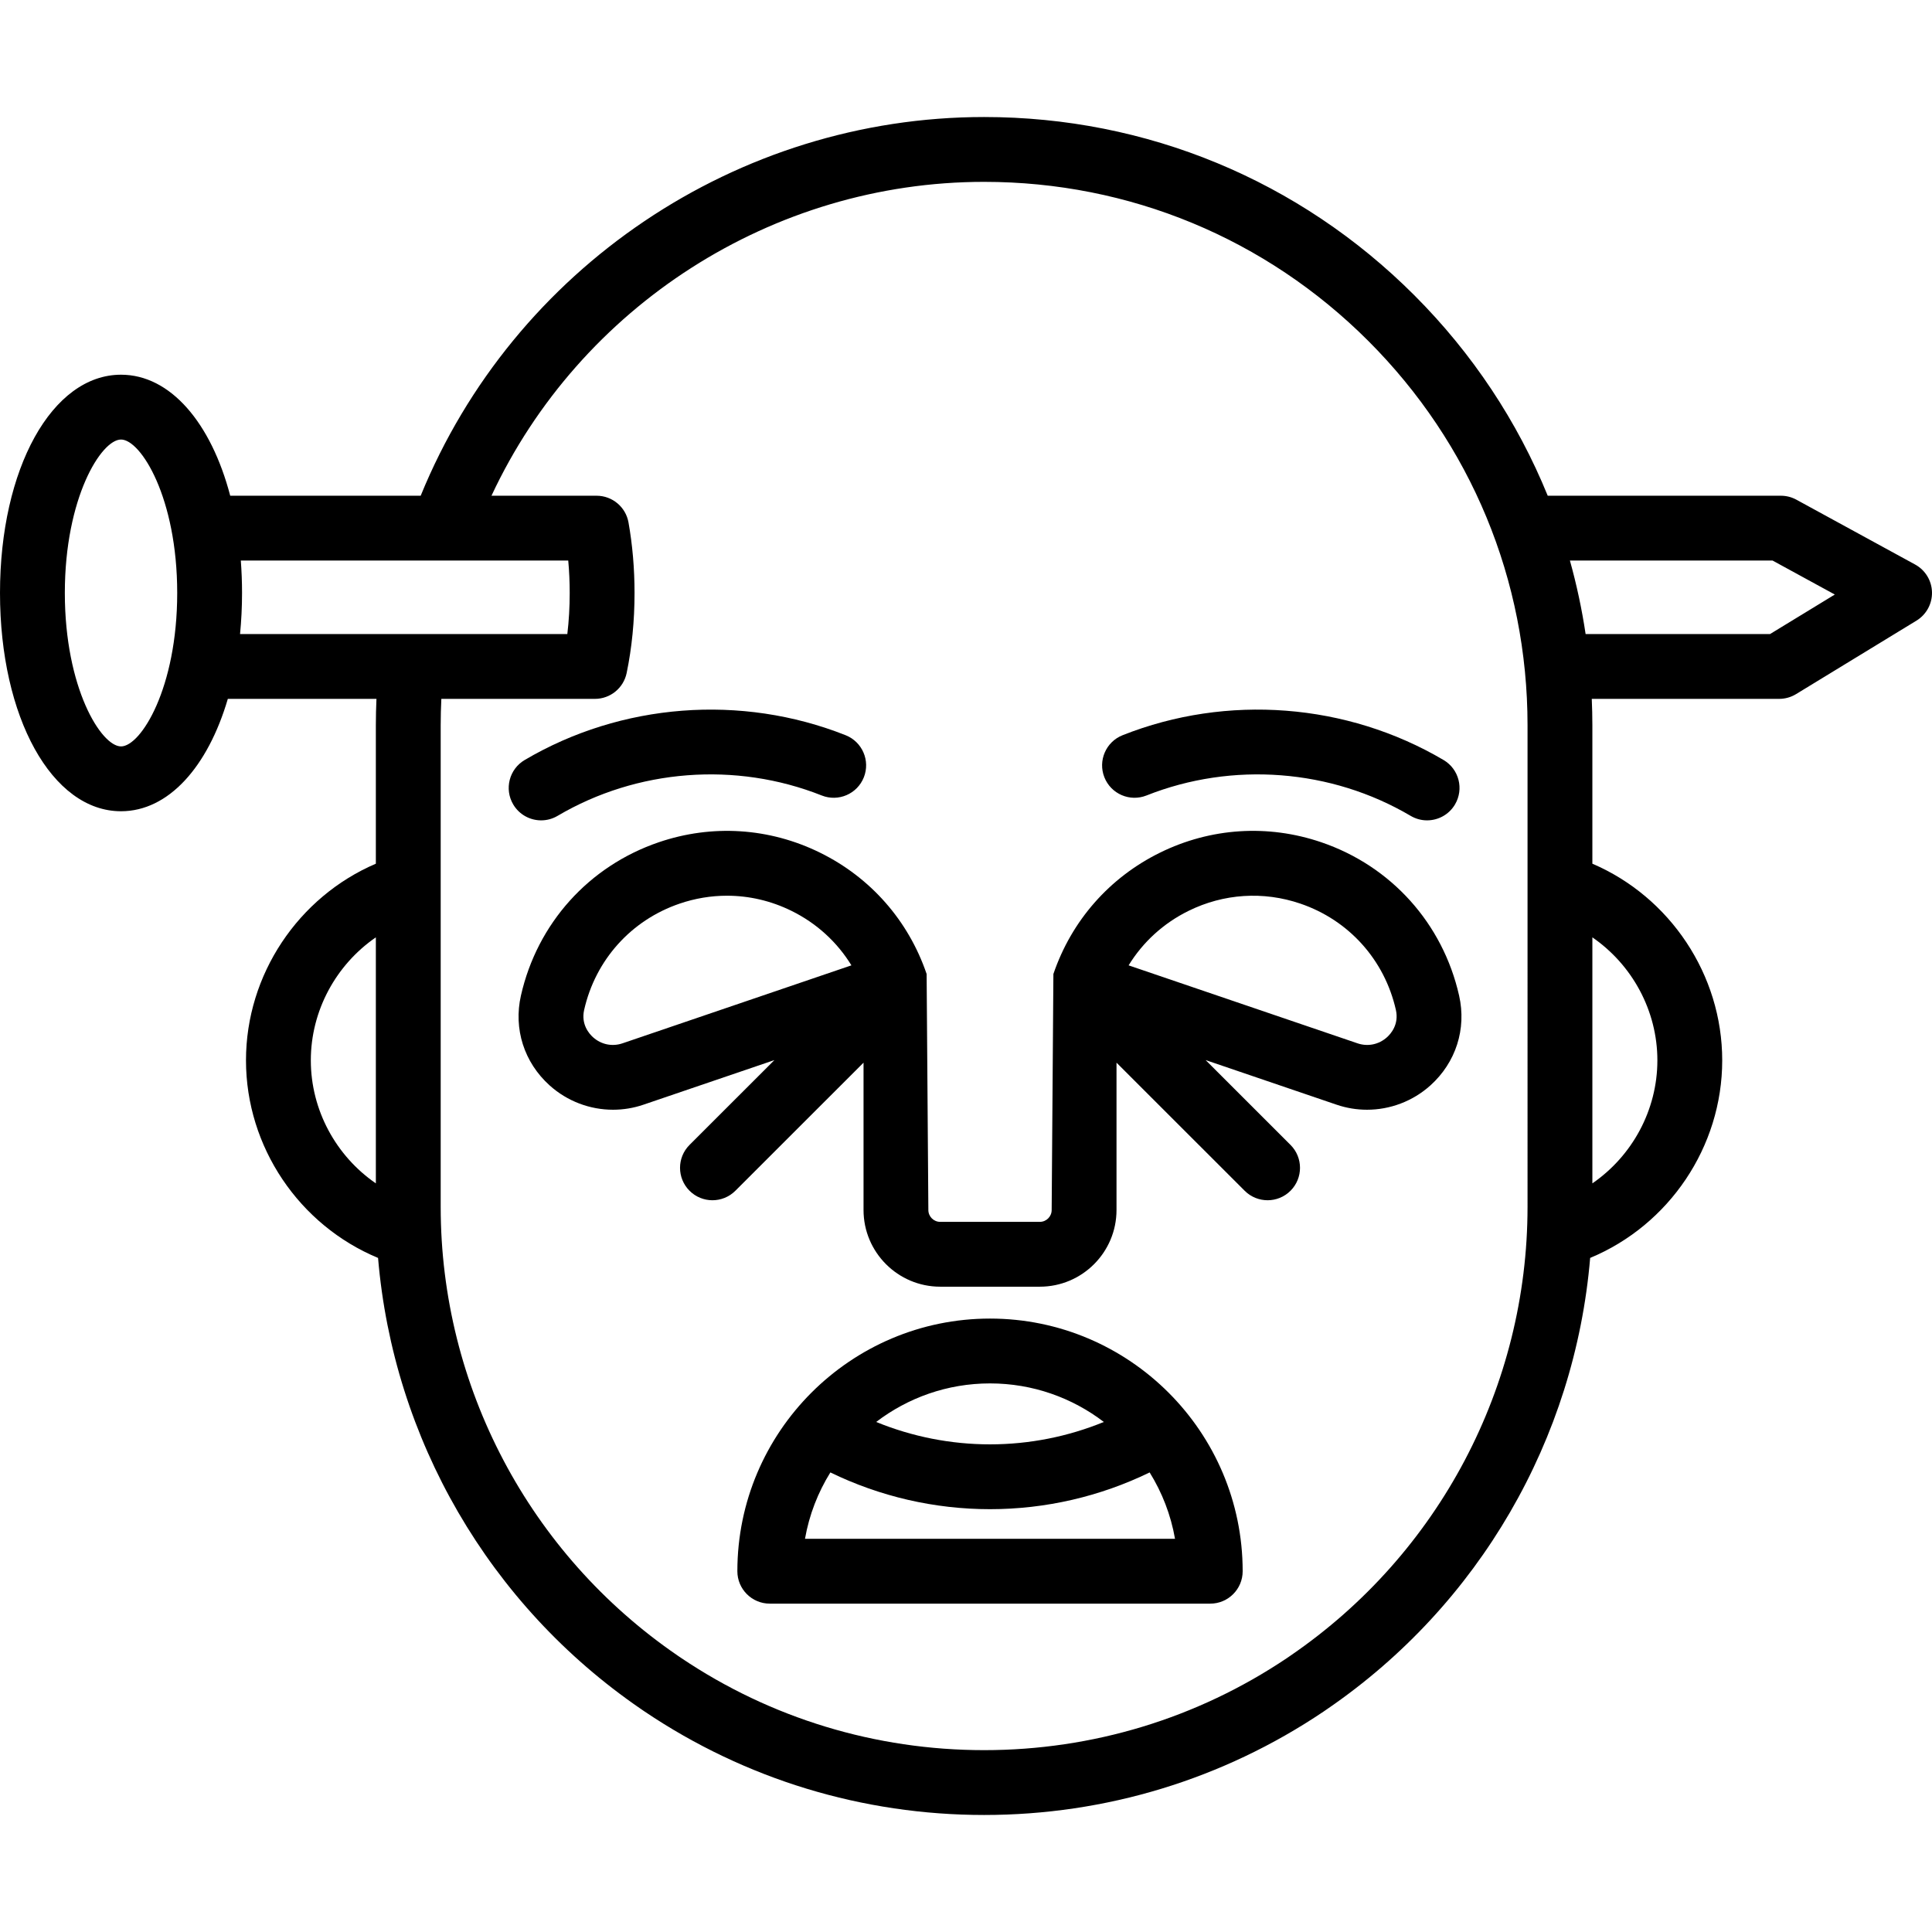
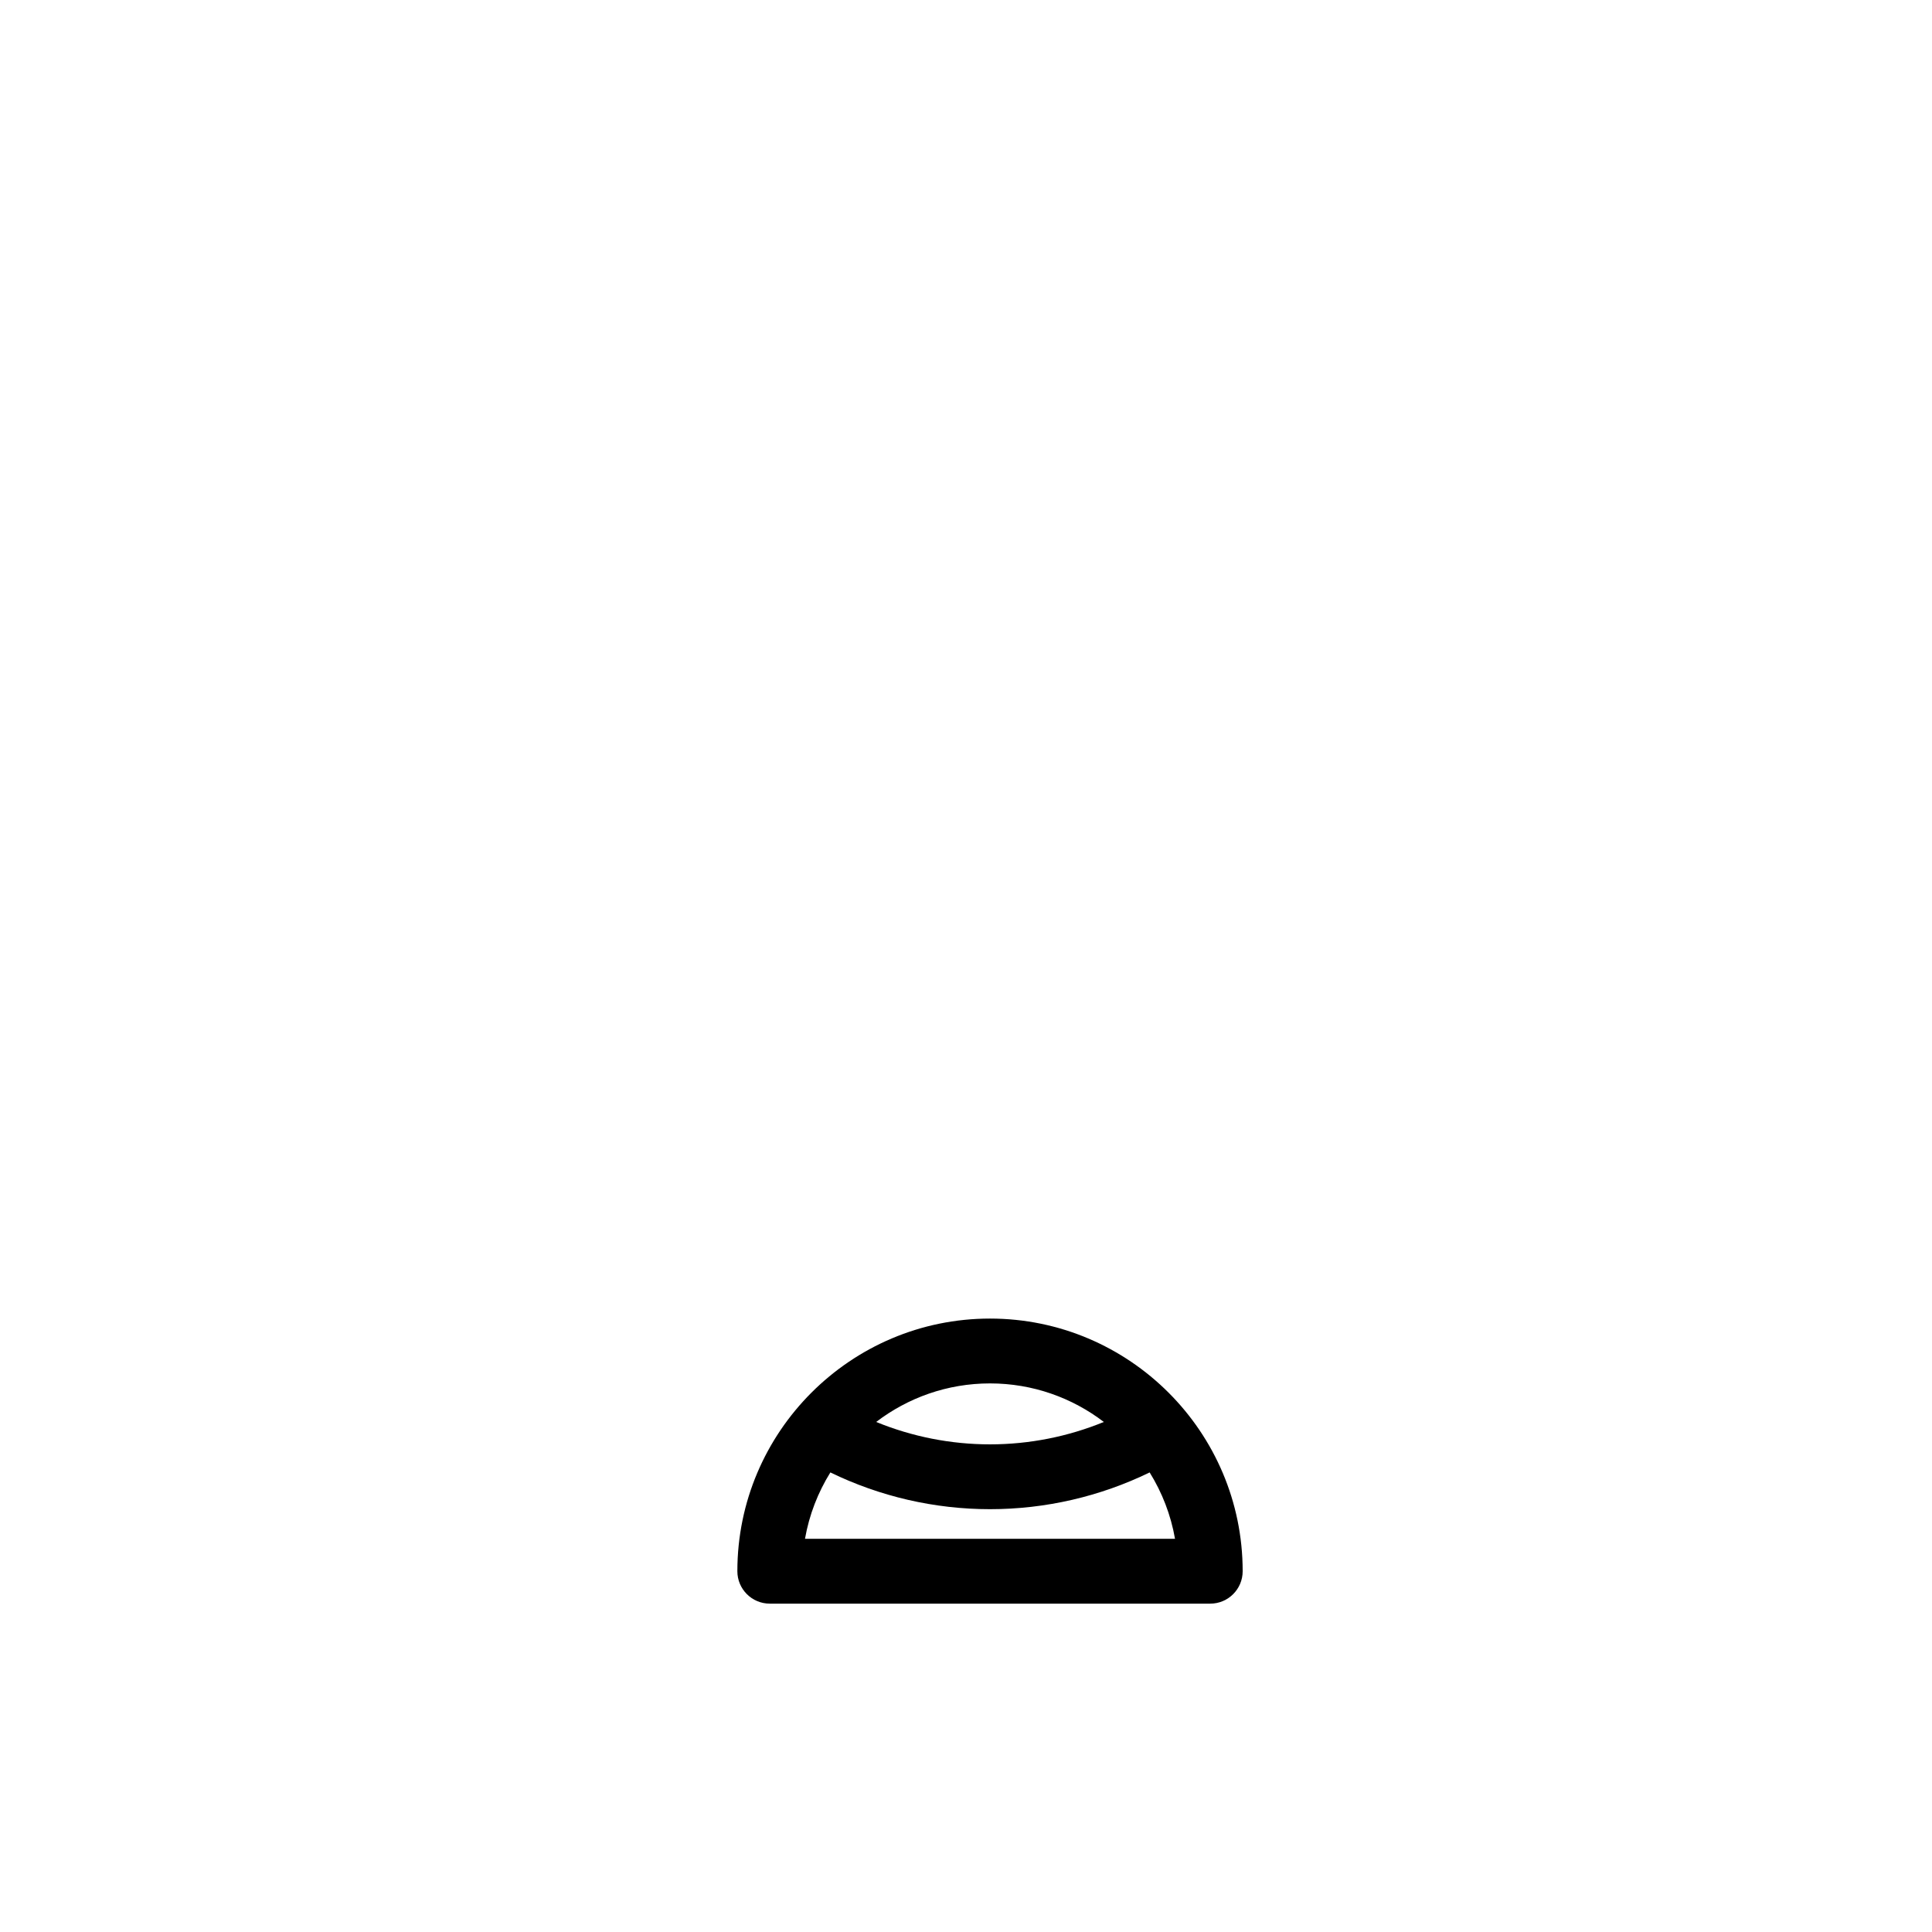
<svg xmlns="http://www.w3.org/2000/svg" version="1.1" id="Layer_1" x="0px" y="0px" viewBox="0 0 511.998 511.998" style="enable-background:new 0 0 511.998 511.998;" xml:space="preserve">
  <g>
    <g>
-       <path d="M507.526,149.604l-31.465-17.181c-1.262-0.69-2.678-1.05-4.117-1.05h-61.784c-8.001-19.652-19.922-37.697-35.377-53.151    C344.34,47.778,303.86,31.012,260.8,31.012c-65.483,0-124.728,40.086-149.315,100.361H61.01    c-5.074-19.331-15.854-32.072-28.939-32.072C13.789,99.301,0,124.168,0,157.145c0,32.976,13.789,57.843,32.072,57.843    c12.562,0,23.001-11.739,28.305-29.781h39.388c-0.1,2.326-0.16,4.661-0.16,6.998v36.68c-20.548,8.808-34.415,29.383-34.415,52.118    c0,22.97,14.124,43.692,34.999,52.36c4.046,47.986,29.394,91.924,69.567,119.471c0.258,0.183,0.518,0.359,0.778,0.533l0.364,0.246    c26.61,17.907,57.698,27.373,89.9,27.373c32.196,0,63.288-9.465,89.91-27.372c0.069-0.047,0.136-0.094,0.204-0.142l0.275-0.188    c0.218-0.148,0.438-0.297,0.655-0.452c40.17-27.542,65.521-71.482,69.566-119.472c20.873-8.671,34.995-29.39,34.995-52.358    c0-22.732-13.865-43.306-34.411-52.116v-36.682c0-2.341-0.058-4.673-0.158-6.998h49.662c1.578,0,3.127-0.435,4.475-1.258    l31.911-19.472c2.62-1.599,4.187-4.472,4.113-7.54C511.924,153.87,510.219,151.074,507.526,149.604z M32.072,197.806    c-5.249,0-14.89-15.438-14.89-40.662s9.641-40.662,14.89-40.662s14.89,15.438,14.89,40.662S37.321,197.806,32.072,197.806z     M99.605,313.604c-10.524-7.234-17.234-19.384-17.234-32.602c0-13.204,6.713-25.361,17.234-32.599V313.604z M63.615,168.025    c0.341-3.508,0.528-7.139,0.528-10.881c0-2.932-0.115-5.798-0.325-8.591h86.772c0.257,2.805,0.386,5.677,0.386,8.591    c0,3.728-0.211,7.367-0.627,10.881H63.615z M404.812,319.804c0,47.55-23.459,92.001-62.755,118.908    c-0.062,0.042-0.123,0.086-0.184,0.129c-0.1,0.072-0.202,0.14-0.301,0.207c-0.182,0.123-0.361,0.244-0.536,0.368    c-23.759,15.956-51.503,24.389-80.236,24.389c-28.773,0-56.543-8.453-80.225-24.388l-0.498-0.337    c-0.118-0.078-0.237-0.156-0.352-0.238c-0.061-0.044-0.121-0.087-0.183-0.128c-39.296-26.915-62.755-71.366-62.755-118.909    V192.206c0-2.339,0.061-4.677,0.172-6.998h40.697c4.072,0,7.585-2.859,8.412-6.847c1.388-6.695,2.091-13.833,2.091-21.215    c0-6.431-0.538-12.718-1.599-18.684c-0.728-4.101-4.294-7.088-8.458-7.088h-27.856c23.452-50.217,74.432-83.18,130.554-83.18    c38.47,0,74.636,14.98,101.835,42.178c27.199,27.199,42.178,63.364,42.178,101.835V319.804z M421.993,248.407    c10.518,7.238,17.229,19.393,17.229,32.595c0,13.217-6.708,25.364-17.229,32.599V248.407z M469.084,168.025h-48.883    c-0.987-6.6-2.379-13.1-4.159-19.472h53.711l16.488,9.003L469.084,168.025z" />
-     </g>
+       </g>
  </g>
  <g>
    <g>
-       <path d="M386.677,263.841c-4.331-19.132-17.989-34.324-36.535-40.64c-14.145-4.818-29.316-3.839-42.722,2.756    c-13.407,6.594-23.443,18.015-28.26,32.158c-0.017,0.052-0.458,62.55-0.458,62.55c0,1.731-1.408,3.138-3.138,3.138h-26.401    c-1.731,0-3.138-1.408-3.138-3.138c0,0-0.441-62.497-0.458-62.55c-4.818-14.142-14.854-25.563-28.261-32.157    c-13.406-6.594-28.58-7.571-42.72-2.756c-18.548,6.318-32.206,21.51-36.535,40.639c-1.998,8.821,0.848,17.72,7.609,23.803    c4.682,4.212,10.695,6.445,16.801,6.445c2.7,0,5.418-0.436,8.047-1.332l34.718-11.825l-22.491,22.479    c-3.356,3.354-3.357,8.793-0.003,12.148c3.353,3.356,8.792,3.357,12.148,0.003l33.966-33.947v39.049    c0,11.204,9.115,20.32,20.32,20.32h26.401c11.204,0,20.32-9.115,20.32-20.32v-39.049l33.966,33.947    c3.355,3.354,8.794,3.351,12.148-0.003c3.354-3.356,3.353-8.796-0.003-12.148l-22.491-22.479l34.716,11.825    c2.629,0.896,5.347,1.332,8.048,1.332c6.105,0,12.118-2.234,16.8-6.444C385.829,281.561,388.674,272.662,386.677,263.841z     M164.964,276.491c-2.732,0.931-5.654,0.323-7.817-1.623c-0.994-0.895-3.214-3.39-2.342-7.236    c3.002-13.262,12.467-23.791,25.318-28.169c4.099-1.396,8.321-2.09,12.529-2.09c5.85,0,11.667,1.341,17.07,3.999    c6.662,3.277,12.123,8.274,15.911,14.454L164.964,276.491z M367.576,274.869c-2.163,1.946-5.086,2.554-7.816,1.622l-60.667-20.664    c3.787-6.18,9.248-11.177,15.911-14.454c9.288-4.569,19.801-5.247,29.599-1.909c12.85,4.377,22.315,14.908,25.318,28.169    C370.79,271.478,368.571,273.975,367.576,274.869z" />
-     </g>
+       </g>
  </g>
  <g>
    <g>
      <path d="M262.362,349.434c-36.918,0-66.954,30.035-66.954,66.954c0,4.744,3.846,8.591,8.591,8.591h116.728    c4.744,0,8.591-3.846,8.591-8.591C329.316,379.469,299.281,349.434,262.362,349.434z M262.362,366.616    c11.333,0,21.789,3.813,30.164,10.215c-9.521,3.898-19.769,5.937-30.169,5.937c-10.396,0-20.641-2.039-30.16-5.937    C240.574,370.429,251.029,366.616,262.362,366.616z M213.331,407.798c1.11-6.359,3.44-12.302,6.725-17.59    c13.12,6.383,27.59,9.741,42.301,9.741c14.717,0,29.19-3.357,42.31-9.741c3.285,5.29,5.615,11.232,6.725,17.59H213.331z" />
    </g>
  </g>
  <g>
    <g>
-       <path d="M382.561,201.411c-25.593-15.101-57.396-17.556-85.073-6.568c-4.41,1.751-6.564,6.745-4.814,11.154    c1.75,4.409,6.744,6.564,11.154,4.814c22.78-9.044,48.948-7.027,70.001,5.396c1.371,0.81,2.874,1.194,4.358,1.194    c2.939,0,5.804-1.511,7.406-4.225C388.004,209.09,386.647,203.822,382.561,201.411z" />
-     </g>
+       </g>
  </g>
  <g>
    <g>
-       <path d="M224.111,194.845c-27.678-10.989-59.481-8.533-85.073,6.569c-4.086,2.411-5.444,7.678-3.032,11.765    c1.602,2.716,4.466,4.225,7.406,4.225c1.483-0.001,2.987-0.386,4.357-1.195c21.055-12.422,47.224-14.44,70.002-5.396    c4.409,1.748,9.403-0.404,11.154-4.814C230.675,201.589,228.519,196.595,224.111,194.845z" />
-     </g>
+       </g>
  </g>
  <g>
</g>
  <g>
</g>
  <g>
</g>
  <g>
</g>
  <g>
</g>
  <g>
</g>
  <g>
</g>
  <g>
</g>
  <g>
</g>
  <g>
</g>
  <g>
</g>
  <g>
</g>
  <g>
</g>
  <g>
</g>
  <g>
</g>
</svg>